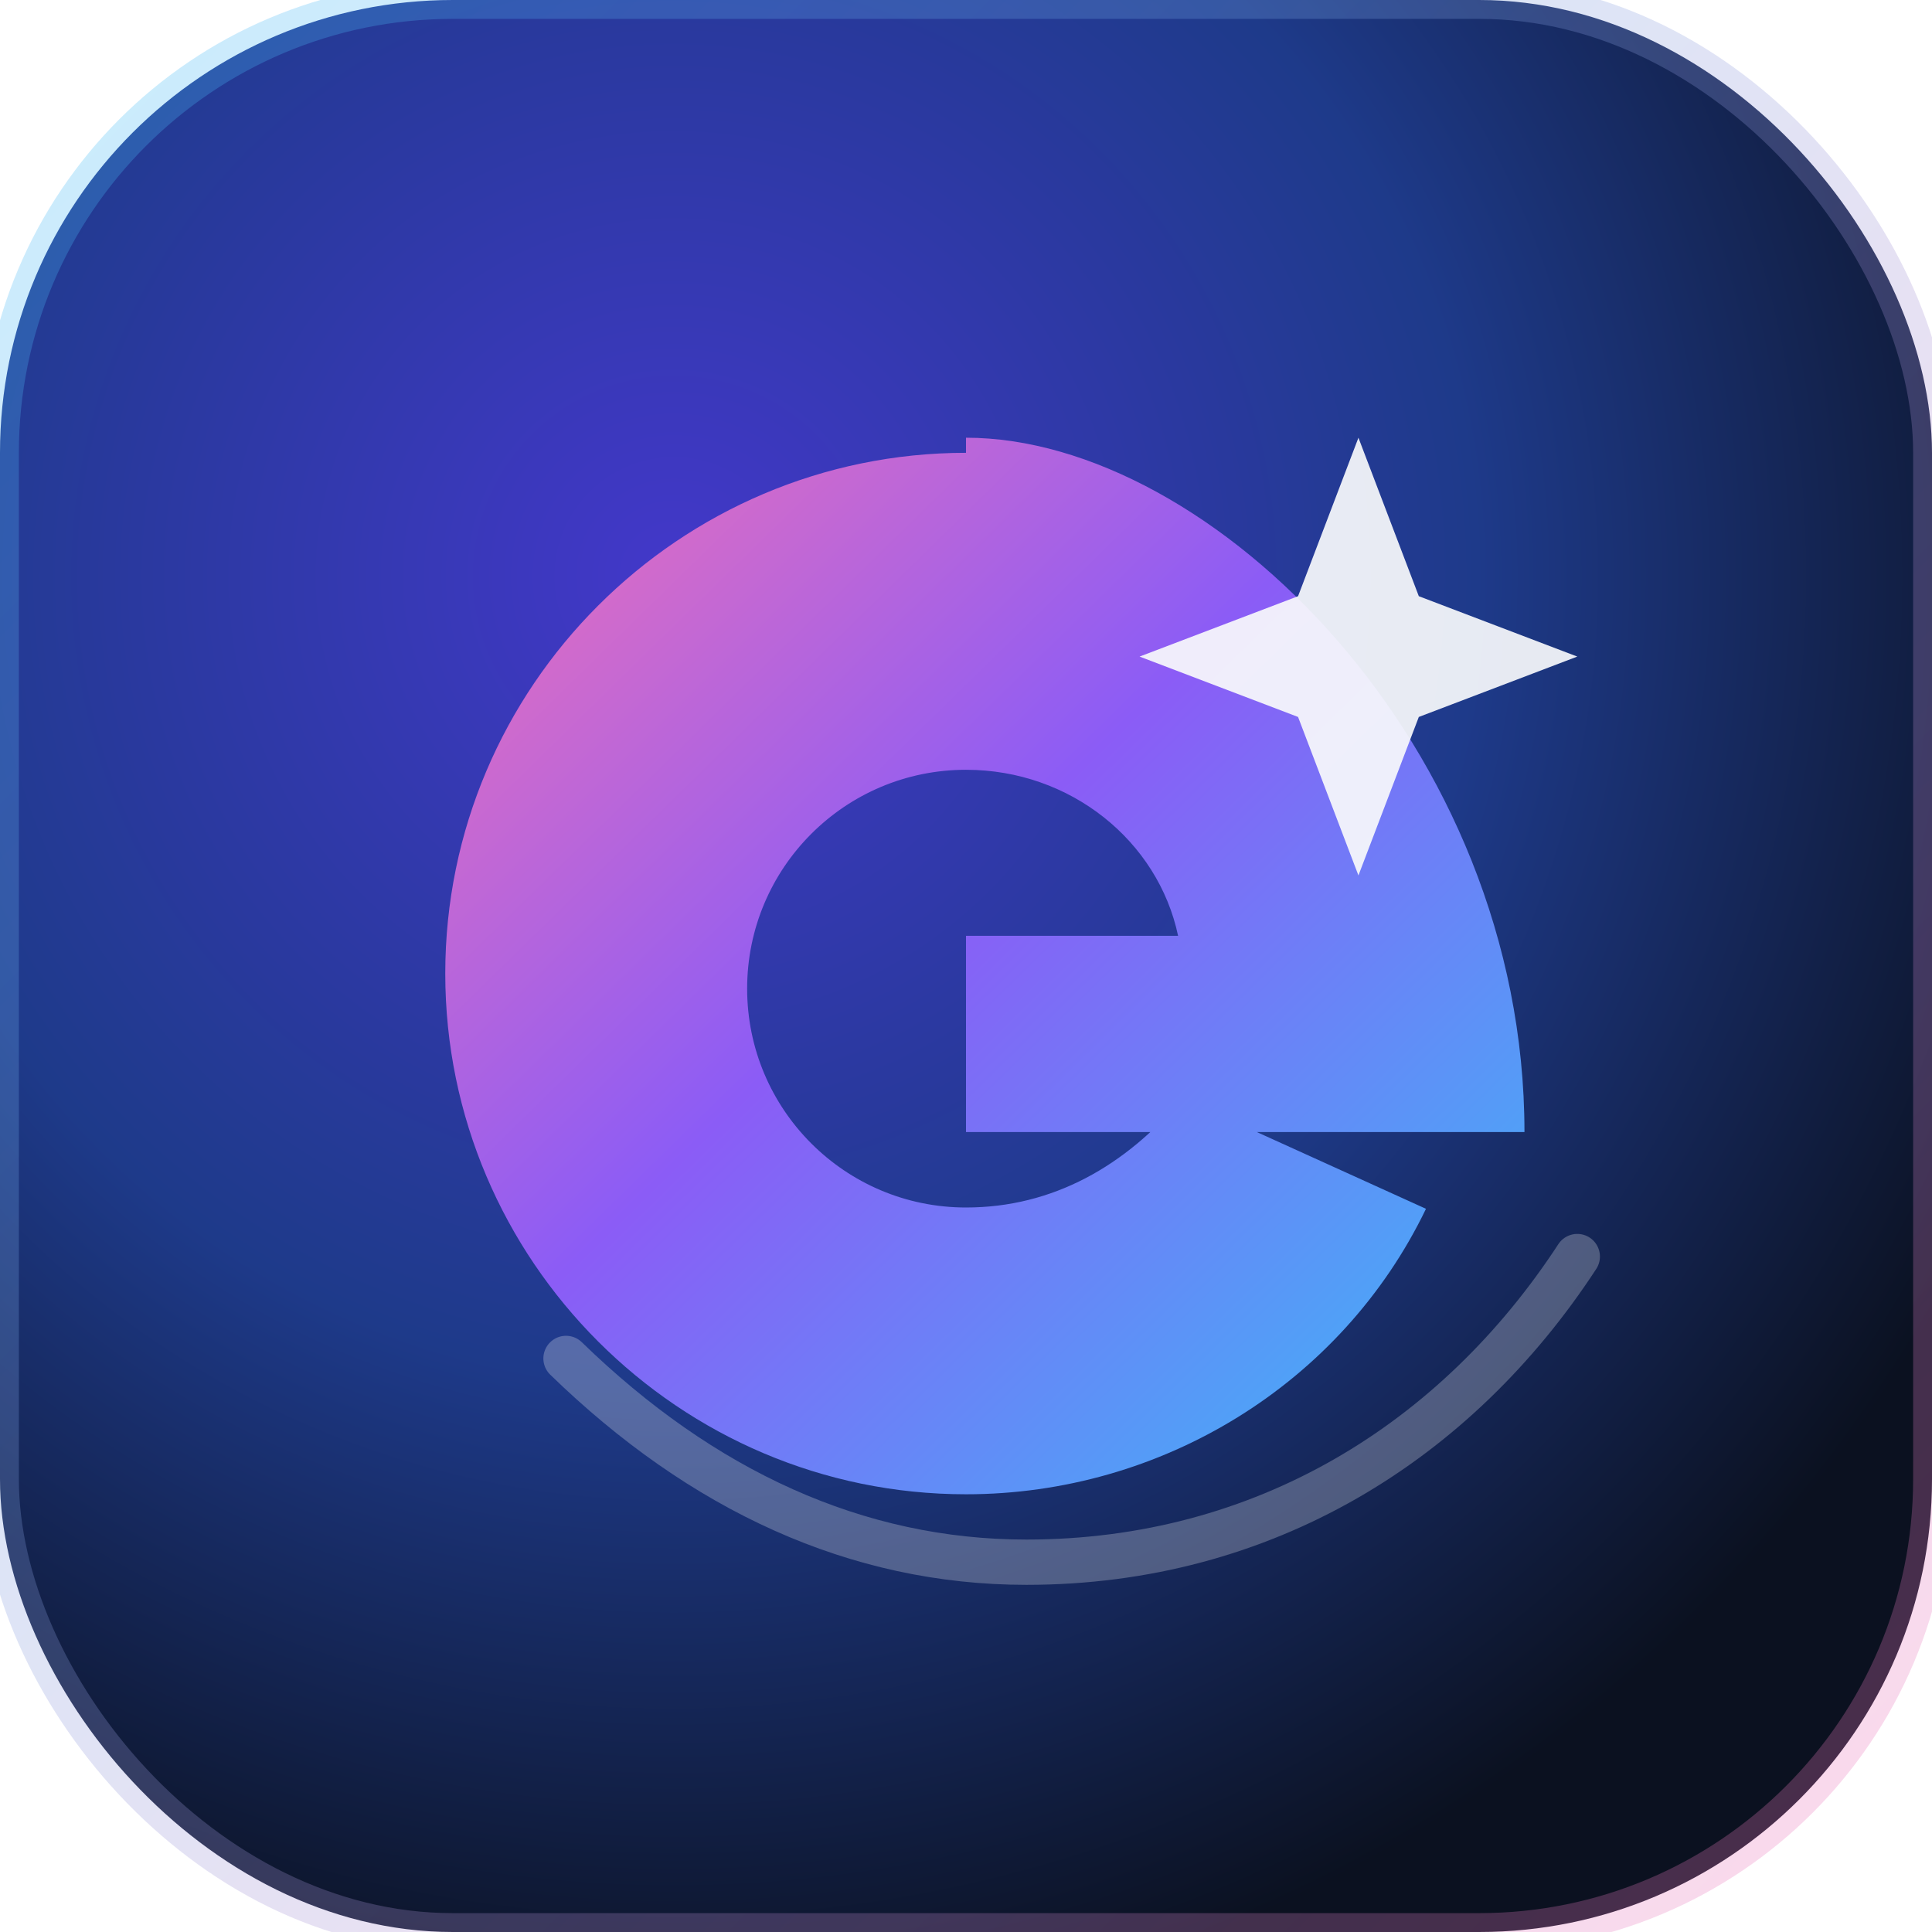
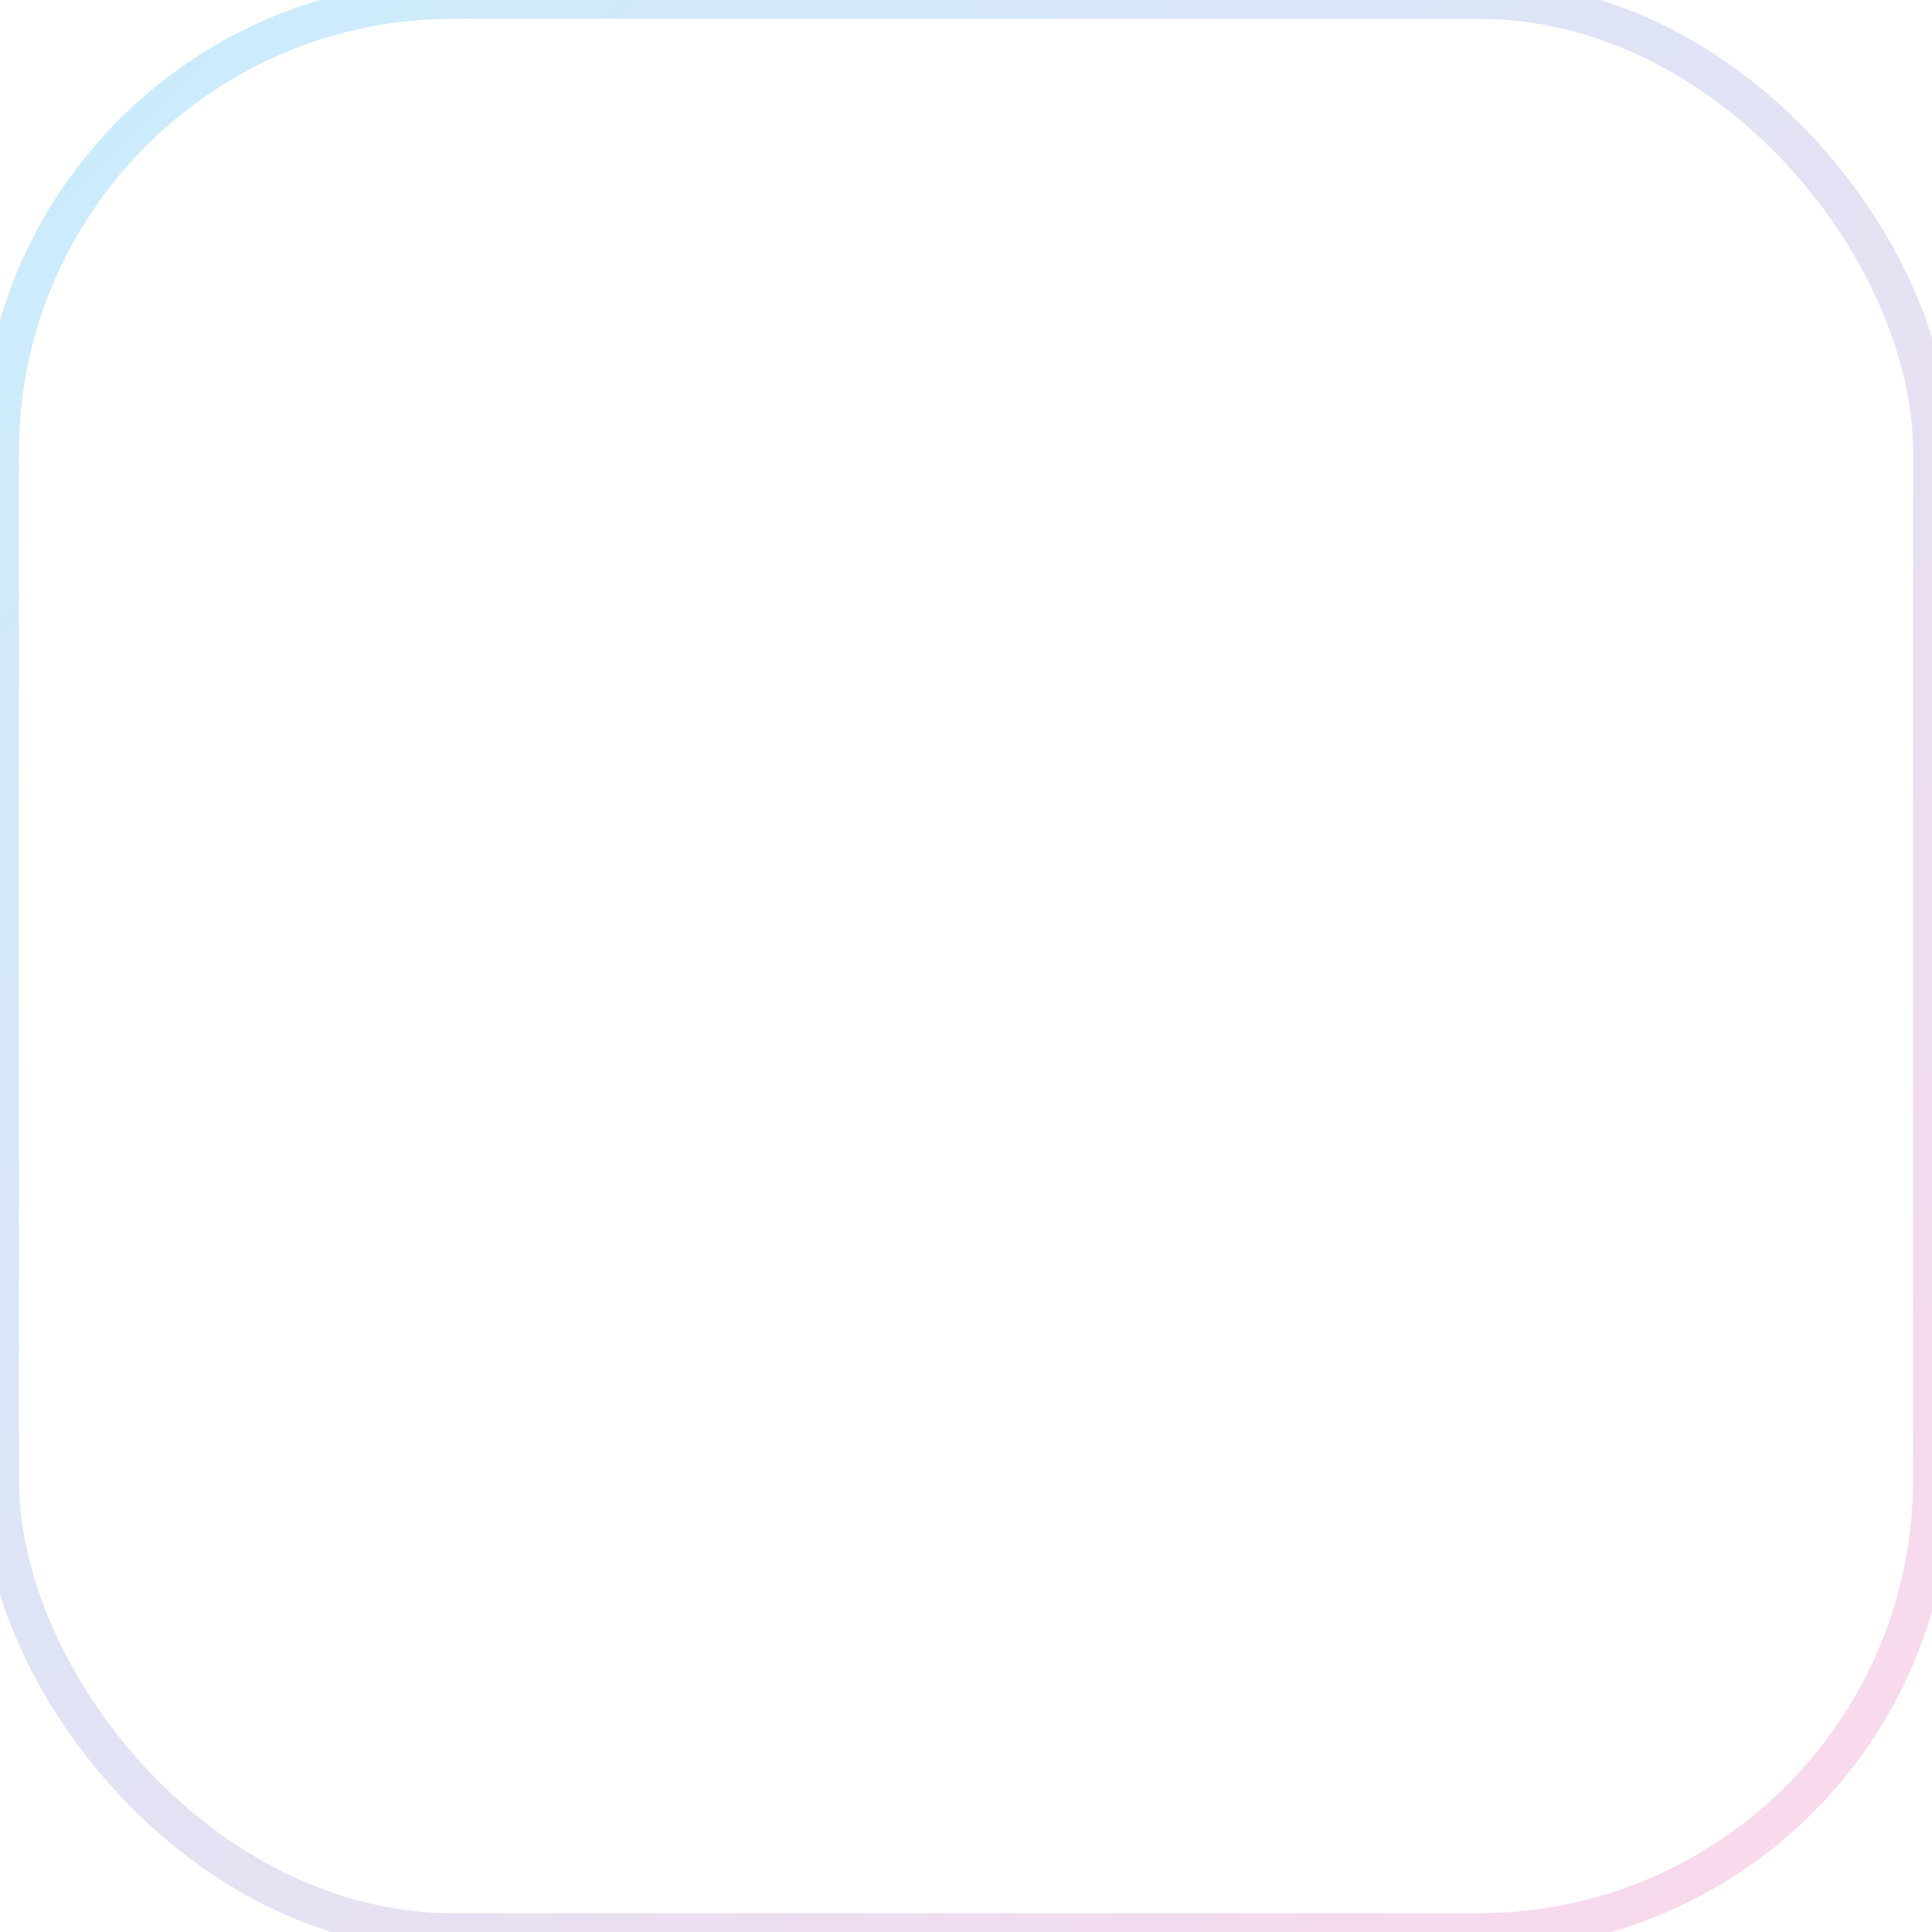
<svg xmlns="http://www.w3.org/2000/svg" viewBox="0 0 512 512">
  <defs>
    <radialGradient id="glint-bg" cx="35%" cy="30%" r="75%">
      <stop offset="0" stop-color="#4338CA" />
      <stop offset="0.55" stop-color="#1E3A8A" />
      <stop offset="1" stop-color="#0B1120" />
    </radialGradient>
    <linearGradient id="glint-accent" x1="0" x2="1" y1="0" y2="1">
      <stop offset="0" stop-color="#F472B6" />
      <stop offset="0.45" stop-color="#8B5CF6" />
      <stop offset="1" stop-color="#38BDF8" />
    </linearGradient>
    <linearGradient id="glint-stroke" x1="0" x2="1" y1="0" y2="1">
      <stop offset="0" stop-color="#38BDF8" stop-opacity="0.8" />
      <stop offset="1" stop-color="#F472B6" stop-opacity="0.8" />
    </linearGradient>
    <filter id="glow" x="-20%" y="-20%" width="140%" height="140%" color-interpolation-filters="sRGB">
      <feGaussianBlur in="SourceGraphic" stdDeviation="6" result="blur" />
      <feMerge>
        <feMergeNode in="blur" />
        <feMergeNode in="SourceGraphic" />
      </feMerge>
    </filter>
  </defs>
-   <rect width="512" height="512" rx="120" fill="url(#glint-bg)" />
  <rect width="512" height="512" rx="120" fill="none" stroke="url(#glint-stroke)" stroke-width="10" opacity="0.35" />
-   <path fill="url(#glint-accent)" d="M256 120c-75.997 0-138 62.003-138 138s62.003 138 138 138c51.84 0 99.533-29.233 121.901-75.655l-64.55-29.29C298.4 308.89 279.046 320 256 320c-32.032 0-58-25.968-58-58s25.968-58 58-58c27.689 0 50.9 18.862 56.207 44H256v52h148c0-102.079-82.921-184-148-184z" />
-   <path fill="none" stroke="rgba(255,255,255,0.25)" stroke-width="12" stroke-linecap="round" stroke-linejoin="round" d="M150 360c36 35 77 54 122 54 63 0 114-32 146-81" />
  <g filter="url(#glow)">
-     <path fill="#F8FAFC" d="M360 116l16 42 42 16-42 16-16 42-16-42-42-16 42-16z" opacity="0.92" />
-   </g>
+     </g>
</svg>